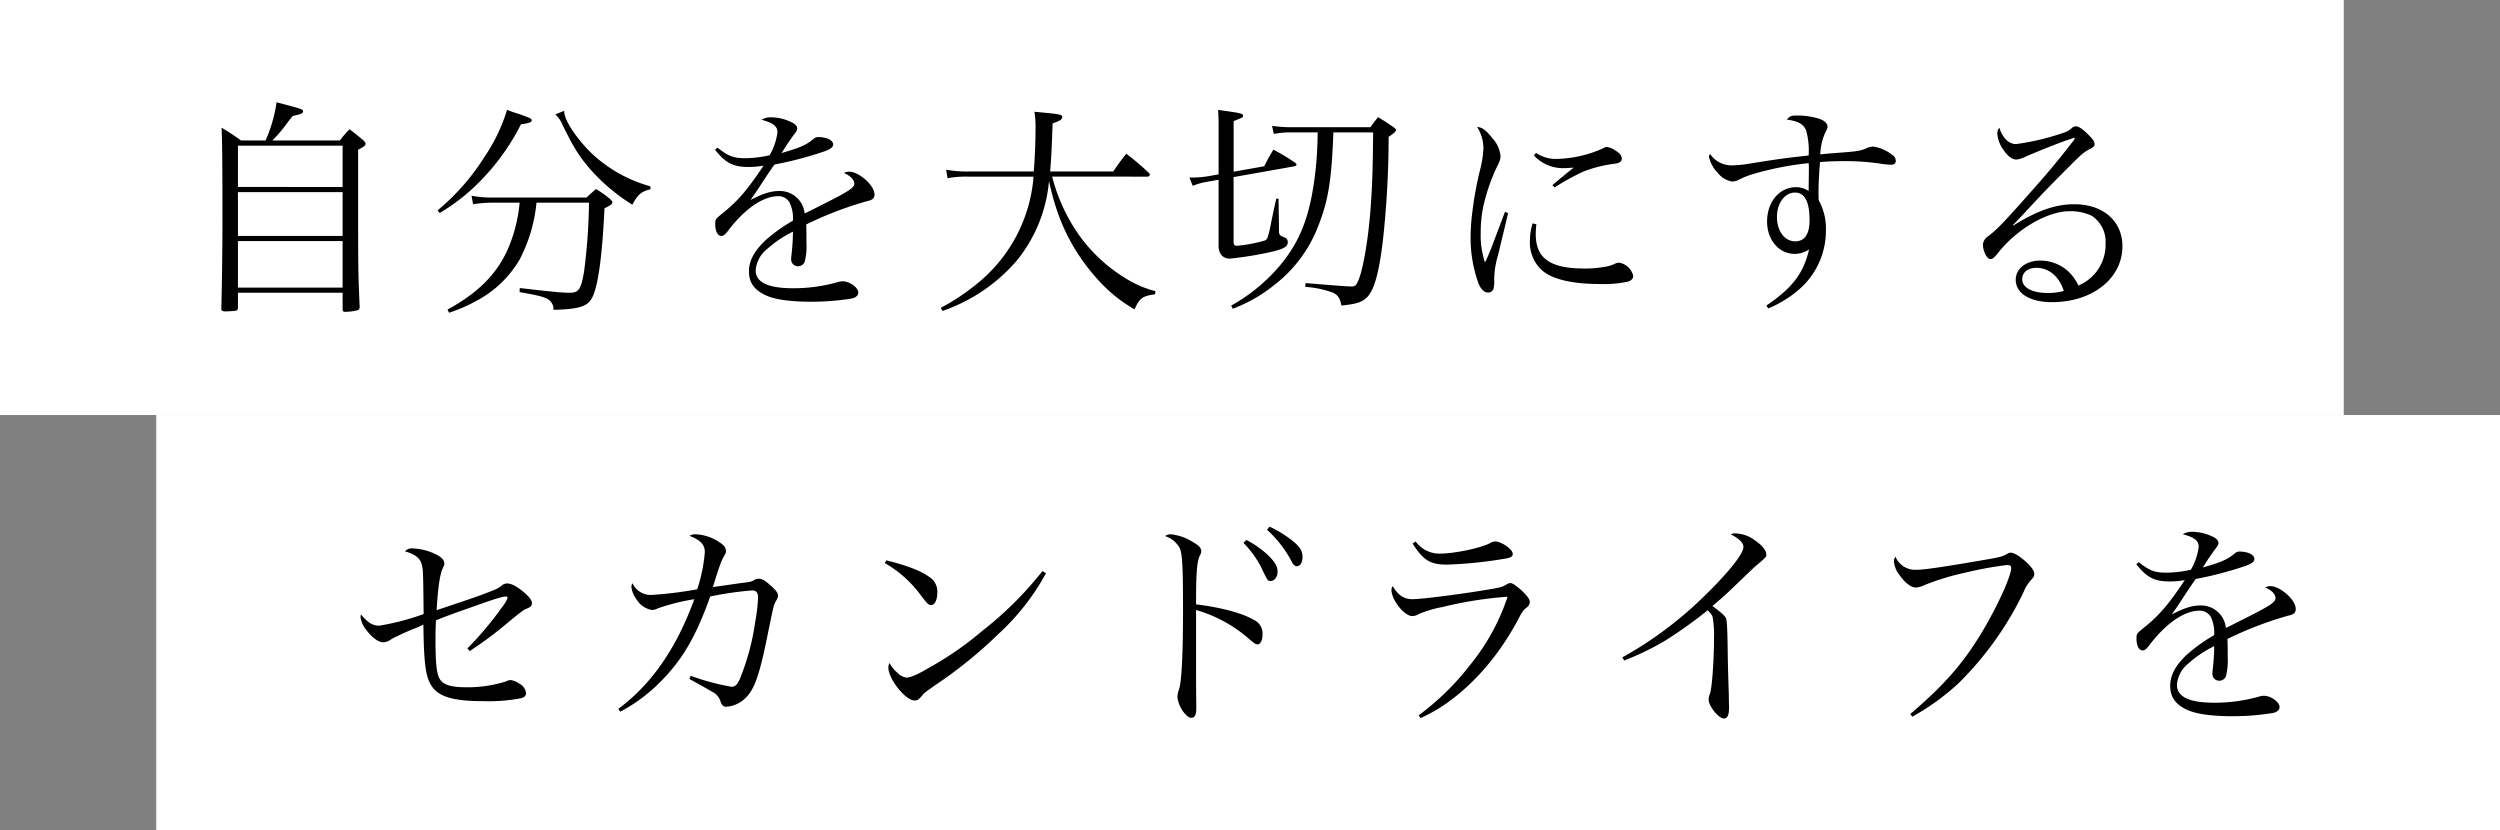
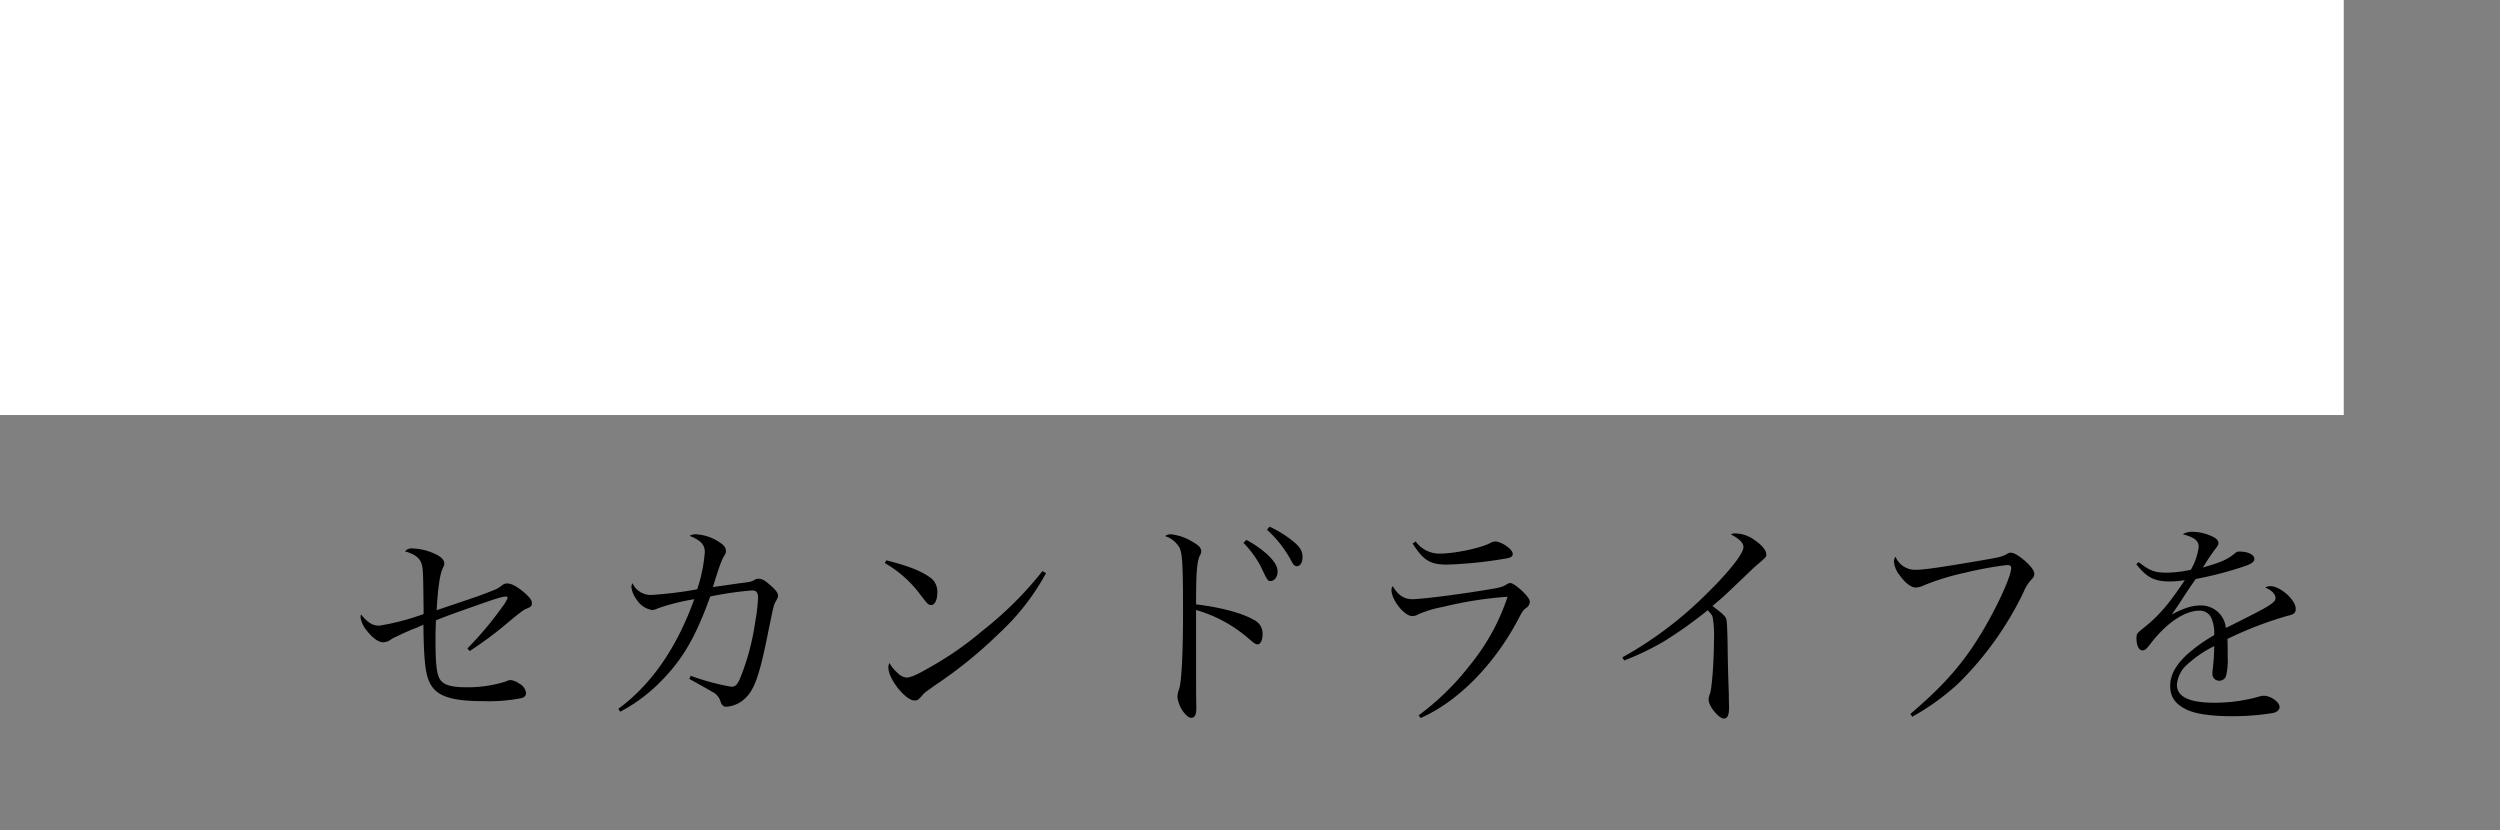
<svg xmlns="http://www.w3.org/2000/svg" width="512" height="170" viewBox="0 0 512 170">
  <rect x="0" y="0" width="512" height="170" fill="#808080" stroke="none" />
  <g id="グループ_30821" data-name="グループ 30821" transform="translate(-61 -572)">
    <rect id="長方形_8157" data-name="長方形 8157" width="480" height="85" transform="translate(61 572)" fill="#fff" />
-     <rect id="長方形_8158" data-name="長方形 8158" width="480" height="85" transform="translate(93 657)" fill="#fff" />
    <path id="パス_29922" data-name="パス 29922" d="M25.99,27.9a78.344,78.344,0,0,0,6.624-4.83c3.174-2.668,4.37-3.588,4.83-3.772,1.058-.414,1.288-.6,1.288-1.242,0-.552-.414-1.1-1.426-2.024-1.426-1.242-2.714-1.978-3.588-1.978a1.649,1.649,0,0,0-1.2.46c-.874.644-.874.644-3.4,1.61-1.38.552-4.554,1.61-9.89,3.4.23-4.232.644-7.268,1.2-8.464.368-.828.368-.828.368-1.1,0-.6-.46-1.2-1.38-1.7a11.806,11.806,0,0,0-5.106-1.38,1.761,1.761,0,0,0-1.564.6c1.978.552,3.036,1.334,3.4,2.576.322,1.15.322,1.564.414,10.258A49.651,49.651,0,0,1,7.452,22.7c-1.334,0-2.3-.6-3.726-2.3a3.4,3.4,0,0,0-.092.552,5.551,5.551,0,0,0,1.288,2.76c1.15,1.472,2.392,2.392,3.358,2.392A2.684,2.684,0,0,0,9.752,25.6a6.941,6.941,0,0,1,1.288-.69c.46-.23.966-.46,1.426-.69.874-.368,1.472-.644,1.794-.782a16.346,16.346,0,0,0,2.254-.966c.092,7.5.414,10.35,1.426,12.144,1.38,2.576,4.416,3.542,10.948,3.542a34.242,34.242,0,0,0,7.59-.6c.69-.138,1.058-.506,1.058-1.058a2.516,2.516,0,0,0-1.38-1.932,3.862,3.862,0,0,0-1.794-.736,2.424,2.424,0,0,0-.92.276,25.763,25.763,0,0,1-8.326,1.2c-2.9,0-4.508-.506-5.2-1.61-.69-1.058-.92-3.22-.92-7.866,0-1.334,0-2.116.092-4.232,1.84-.736,2.622-1.058,8.142-2.99,4-1.426,5.52-1.886,6.21-1.886a.314.314,0,0,1,.322.322,7.894,7.894,0,0,1-1.15,1.886A68.387,68.387,0,0,1,25.53,27.35Zm30.82,12.42A33,33,0,0,0,65.044,34.2c4.554-4.554,7.268-9.246,10.212-17.48a70.534,70.534,0,0,1,8.556-1.242c.874,0,1.242.414,1.242,1.518a36.756,36.756,0,0,1-.6,5.014,48.653,48.653,0,0,1-3.128,11.592c-.506,1.15-.966,1.61-1.7,1.61a47.457,47.457,0,0,1-8.372-2.254l-.276.644c2.576,1.426,4.14,2.3,4.646,2.622a3.184,3.184,0,0,1,1.748,2.024c.184.644.6,1.058,1.1,1.058a6.155,6.155,0,0,0,3.864-1.656c1.978-1.794,3.036-4.83,4.784-13.616,1.15-5.612,1.15-5.612,1.61-6.394.322-.6.414-.782.414-1.1,0-.552-.506-1.2-1.564-2.116-1.2-1.058-1.748-1.334-2.392-1.334a1.434,1.434,0,0,0-.92.276c-.736.368-.736.368-2.99.644-.6.092-3.864.552-5.474.782,1.288-4.186,1.748-5.428,2.208-6.21.414-.69.46-.828.46-1.15,0-.69-.322-1.15-1.288-1.794a9.52,9.52,0,0,0-4.876-1.656,2.329,2.329,0,0,0-1.288.322c2.254.874,3.128,1.794,3.128,3.312a31.622,31.622,0,0,1-1.564,7.636A81.273,81.273,0,0,1,63.3,16.4,4.089,4.089,0,0,1,59.34,14.01a1.341,1.341,0,0,0-.23.736,5.211,5.211,0,0,0,1.058,2.576,4.578,4.578,0,0,0,3.174,2.162,2.539,2.539,0,0,0,1.15-.322,44,44,0,0,1,7.5-1.886C68.4,27.212,63.25,34.71,56.442,39.724ZM111,9.87a23.837,23.837,0,0,1,7.5,6.762c1.242,1.61,1.472,1.84,1.978,1.84.782,0,1.288-1.058,1.288-2.576a3.533,3.533,0,0,0-1.564-3.128c-1.794-1.288-4.462-2.346-8.878-3.45Zm32.292,1.656a72.762,72.762,0,0,1-12.374,12.282,66.736,66.736,0,0,1-10.994,7.59c-2.254,1.334-3.68,1.932-4.462,1.932a2.983,2.983,0,0,1-1.84-.966,7,7,0,0,1-1.656-2.024,2.2,2.2,0,0,0-.23.92c0,2.346,3.5,6.762,5.382,6.762.6,0,.874-.23,1.61-1.1.322-.414.552-.6,2.714-2.116a90.95,90.95,0,0,0,12.926-10.488,47.849,47.849,0,0,0,9.66-12.374Zm31.464,9.016V19.484a28.492,28.492,0,0,1,10.81,5.888c1.15,1.012,1.426,1.15,1.794,1.15.6,0,1.012-.874,1.012-2.024a3.1,3.1,0,0,0-1.886-3.036c-2.254-1.334-6.716-2.53-11.73-3.128,0-6.624.184-8.74.782-10.028a1.548,1.548,0,0,0,.276-.828c0-.69-.46-1.2-1.748-1.932A10.373,10.373,0,0,0,169.6,3.982a2.024,2.024,0,0,0-1.2.368A5.279,5.279,0,0,1,171.35,6.7c.6,1.15.736,3.634.736,13.11,0,8.372-.276,14.122-.782,15.824a4.984,4.984,0,0,0-.368,1.7,6.624,6.624,0,0,0,1.2,2.99c.644.828,1.15,1.242,1.656,1.242.69,0,1.012-.6,1.012-1.978v-.828c-.046-1.2-.046-6.578-.046-9.2ZM184.46,5.73A20.771,20.771,0,0,1,188,10.56c1.426,2.99,1.426,2.99,2.024,2.99.782,0,1.426-.828,1.426-1.932s-.644-2.162-2.3-3.68a21.161,21.161,0,0,0-4.094-2.806Zm4.83-2.668a23.375,23.375,0,0,1,5.06,6.532c.368.69.644.92,1.058.92.69,0,1.15-.782,1.15-1.886,0-1.288-.6-2.208-2.346-3.542A22.563,22.563,0,0,0,189.8,2.418ZM219.1,5.868c2.208,3.45,3.588,4.324,7.038,4.324A85.777,85.777,0,0,0,237.866,9c1.334-.184,1.748-.46,1.748-1.012,0-.92-2.3-2.53-3.588-2.53a1.932,1.932,0,0,0-.966.276c-1.748,1.012-7.314,2.208-10.4,2.208a5.984,5.984,0,0,1-4.922-2.484Zm1.656,35.742c7.59-3.358,15-10.81,19.964-20.194.782-1.518,1.058-1.932,1.7-2.392a1.651,1.651,0,0,0,.69-1.15c0-.6-.552-1.334-1.84-2.53-1.058-.92-1.748-1.38-2.162-1.38a1.631,1.631,0,0,0-.736.276c-.92.552-1.288.644-3.772,1.058-5.98,1.012-13.754,1.978-15.548,1.978-1.7,0-2.944-.828-4-2.668a1.093,1.093,0,0,0-.276.782c0,2.024,2.622,5.336,4.232,5.336a2.494,2.494,0,0,0,1.38-.414,23.054,23.054,0,0,1,4.784-1.426,79.855,79.855,0,0,1,13.386-2.116,43.9,43.9,0,0,1-7.728,14.03A53.02,53.02,0,0,1,220.34,41.058ZM262.43,29.834a56.428,56.428,0,0,0,8.28-4,88.533,88.533,0,0,0,8.832-6.3c.69.736.874.966,1.012,1.426a21.424,21.424,0,0,1,.276,4.37c0,4.462-.414,10.166-.828,11.316a3.037,3.037,0,0,0-.276,1.2c0,1.334,2.07,3.864,3.128,3.864.736,0,1.058-.69,1.058-2.3,0-.276-.046-1.61-.046-2.622-.092-2.622-.184-5.566-.23-8.786-.046-4.14-.138-6.3-.322-6.762-.23-.552-1.012-1.242-2.806-2.576,1.978-1.656,2.254-1.886,5.474-4.968,3.266-3.128,3.266-3.128,3.726-3.5,1.794-1.518,1.84-1.61,1.84-2.024,0-.874-.828-1.932-2.392-2.99A6.873,6.873,0,0,0,285.2,3.8a2,2,0,0,0-.92.184c1.84,1.012,2.576,1.748,2.576,2.622,0,1.334-2.944,5.06-7.5,9.522a77.787,77.787,0,0,1-17.3,13.064Zm59.018,11.5a48.684,48.684,0,0,0,9.476-6.854,66.946,66.946,0,0,0,13.294-18.63,8.015,8.015,0,0,1,1.564-2.53c.552-.6.644-.782.644-1.242,0-.552-.46-1.242-1.426-2.208-1.38-1.288-2.668-2.116-3.358-2.116-.368,0-.368,0-.92.322-.966.506-1.288.6-5.336,1.288-7.774,1.334-11.546,1.886-13.064,1.886A4.38,4.38,0,0,1,318,8.582a1.586,1.586,0,0,0-.322.966,5.213,5.213,0,0,0,1.2,2.852c1.1,1.564,2.346,2.484,3.266,2.484a4.109,4.109,0,0,0,1.7-.46,50.563,50.563,0,0,1,8.418-2.576,74.11,74.11,0,0,1,8.51-1.564c.69,0,.92.138.92.6,0,1.564-2.484,7.13-5.474,12.282-4,6.854-7.958,11.454-15.18,17.618ZM367.31,10.1c2.116,2.714,3.726,3.542,6.854,3.542a17.442,17.442,0,0,0,3.082-.276c-3.266,4.922-5.29,7.314-8.556,9.89-1.288,1.058-1.334,1.1-1.334,2.07,0,1.472.506,2.438,1.242,2.438.46,0,.828-.276,1.7-1.472,3.312-4.232,6.946-6.67,9.982-6.67A2.618,2.618,0,0,1,382.628,21a7.743,7.743,0,0,1,.644,3.634,33.232,33.232,0,0,0-5.7,4.094c-2.254,2.162-3.312,4.14-3.312,6.3,0,2.254,1.058,3.772,3.4,4.876,1.84.874,5.014,1.334,9.338,1.334a51.134,51.134,0,0,0,8.234-.644c.92-.184,1.426-.644,1.426-1.242,0-1.012-1.794-2.3-3.22-2.3a3.4,3.4,0,0,0-.874.138,33.262,33.262,0,0,1-9.246,1.288c-5.152,0-7.682-1.2-7.682-3.68a6.156,6.156,0,0,1,2.254-4.278,23.378,23.378,0,0,1,5.382-3.634,43.939,43.939,0,0,1-.322,4.922,5.016,5.016,0,0,0-.046.782,1.379,1.379,0,0,0,1.472,1.38,1.459,1.459,0,0,0,1.288-.874,12.759,12.759,0,0,0,.368-3.956c0-1.978,0-2.254-.046-3.726a74.694,74.694,0,0,1,12.328-4.738c1.288-.276,1.656-.6,1.656-1.426,0-1.84-3.174-4.646-5.2-4.646a2.238,2.238,0,0,0-1.058.276c1.334.552,2.116,1.38,2.116,2.162,0,.828-1.1,1.564-5.658,3.864-3.726,1.886-3.726,1.886-4.508,2.254a5.1,5.1,0,0,0-5.152-4.6c-1.748,0-3.358.506-5.934,1.84.874-1.242,1.242-1.748,2.484-3.68,1.058-1.61,1.61-2.438,2.438-3.588a73.761,73.761,0,0,0,10.028-2.622c1.38-.46,1.978-.92,1.978-1.472,0-.874-1.288-1.518-3.082-1.518a1.29,1.29,0,0,0-.874.322c-1.518,1.288-2.76,1.84-6.624,2.944.322-.46.322-.46,1.15-1.794.368-.506.92-1.334,1.334-1.886.552-.69.736-1.012.736-1.334,0-.552-.506-1.058-1.656-1.518a9.731,9.731,0,0,0-3.588-.782,3.649,3.649,0,0,0-2.07.506c2.392.6,3.266,1.334,3.266,2.576a12.423,12.423,0,0,1-1.61,4.692,24.382,24.382,0,0,1-4.922.6c-2.484,0-3.542-.414-5.75-2.162Z" transform="translate(131.198 677.44)" />
-     <path id="パス_29921" data-name="パス 29921" d="M19.044,8.214A26.437,26.437,0,0,0,22.126,4.58c.23-.276.6-.782,1.1-1.38,1.7-.368,2.116-.552,2.116-.92,0-.46-.138-.506-5.428-1.886a29.262,29.262,0,0,1-2.254,7.82H12.65c-1.7-1.2-2.254-1.564-4-2.622.138,2.668.184,8,.184,19.228,0,4.968-.092,12.19-.23,17.756v.092c0,.414.23.552.874.552.506,0,1.84-.092,2.07-.138a.554.554,0,0,0,.46-.6V39.4H33.442V42.76c0,.414.138.552.506.552a11.345,11.345,0,0,0,2.53-.322c.322-.092.414-.23.46-.644-.322-7.314-.322-7.912-.322-23.874V10.1c1.15-.552,1.518-.874,1.518-1.2,0-.23-.138-.414-.46-.736-1.15-.966-1.518-1.242-2.806-2.254a19.231,19.231,0,0,0-1.978,2.3Zm-7.038,9.522V9.272H33.442v8.464Zm21.436,1.058v8.97H12.006v-8.97Zm0,10.028v9.522H12.006V28.822ZM83.9,20.956a118.348,118.348,0,0,1-1.012,14.122c-.6,3.588-1.1,4.324-2.9,4.324-1.564,0-3.5-.184-10.258-.966l-.046.828c3.634.644,4.692.92,5.474,1.288A2.4,2.4,0,0,1,76.636,42.9c5.428-.138,7.084-.736,8-2.668,1.15-2.392,1.978-8.418,2.438-18.124,1.288-.644,1.61-.874,1.61-1.242,0-.184-.138-.368-.506-.69A22.484,22.484,0,0,0,85.33,18.15c-.828.736-1.1.966-1.932,1.748H63.8a20.756,20.756,0,0,1-3.956-.368l.322,1.748a24.85,24.85,0,0,1,3.68-.322H69.69A30.736,30.736,0,0,1,67.3,30.432c-2.3,5.152-6.026,8.924-12.374,12.42l.322.644a31.8,31.8,0,0,0,5.336-2.3,22.34,22.34,0,0,0,9.062-8.51,31.589,31.589,0,0,0,3.5-11.73Zm-30.59,2.116a40.26,40.26,0,0,0,8.97-7.222A45.879,45.879,0,0,0,69.966,4.9c1.7-.23,2.208-.414,2.208-.828,0-.322-.414-.506-2.76-1.334-.506-.138-1.334-.414-2.3-.782a35.588,35.588,0,0,1-4.738,9.8A45.9,45.9,0,0,1,52.9,22.52ZM77,2.878a5.807,5.807,0,0,1,1.472,2.116c2.3,4.692,3.358,6.394,5.566,8.97a38.706,38.706,0,0,0,8.74,7.406c1.1-2.07,1.84-2.714,3.726-3.174l-.046-.6a28.508,28.508,0,0,1-10.4-5.336c-2.99-2.346-6.256-6.532-7.038-8.97a2.875,2.875,0,0,1-.184-1.15ZM109.71,10.1c2.116,2.714,3.726,3.542,6.854,3.542a17.442,17.442,0,0,0,3.082-.276c-3.266,4.922-5.29,7.314-8.556,9.89-1.288,1.058-1.334,1.1-1.334,2.07,0,1.472.506,2.438,1.242,2.438.46,0,.828-.276,1.7-1.472,3.312-4.232,6.946-6.67,9.982-6.67A2.618,2.618,0,0,1,125.028,21a7.743,7.743,0,0,1,.644,3.634,33.232,33.232,0,0,0-5.7,4.094c-2.254,2.162-3.312,4.14-3.312,6.3,0,2.254,1.058,3.772,3.4,4.876,1.84.874,5.014,1.334,9.338,1.334a51.133,51.133,0,0,0,8.234-.644c.92-.184,1.426-.644,1.426-1.242,0-1.012-1.794-2.3-3.22-2.3a3.4,3.4,0,0,0-.874.138,33.262,33.262,0,0,1-9.246,1.288c-5.152,0-7.682-1.2-7.682-3.68a6.156,6.156,0,0,1,2.254-4.278,23.379,23.379,0,0,1,5.382-3.634,43.94,43.94,0,0,1-.322,4.922,5.014,5.014,0,0,0-.046.782,1.379,1.379,0,0,0,1.472,1.38,1.459,1.459,0,0,0,1.288-.874,12.759,12.759,0,0,0,.368-3.956c0-1.978,0-2.254-.046-3.726a74.695,74.695,0,0,1,12.328-4.738c1.288-.276,1.656-.6,1.656-1.426,0-1.84-3.174-4.646-5.2-4.646a2.238,2.238,0,0,0-1.058.276c1.334.552,2.116,1.38,2.116,2.162,0,.828-1.1,1.564-5.658,3.864-3.726,1.886-3.726,1.886-4.508,2.254a5.1,5.1,0,0,0-5.152-4.6c-1.748,0-3.358.506-5.934,1.84.874-1.242,1.242-1.748,2.484-3.68,1.058-1.61,1.61-2.438,2.438-3.588a73.762,73.762,0,0,0,10.028-2.622c1.38-.46,1.978-.92,1.978-1.472,0-.874-1.288-1.518-3.082-1.518a1.29,1.29,0,0,0-.874.322c-1.518,1.288-2.76,1.84-6.624,2.944.322-.46.322-.46,1.15-1.794.368-.506.92-1.334,1.334-1.886.552-.69.736-1.012.736-1.334,0-.552-.506-1.058-1.656-1.518a9.731,9.731,0,0,0-3.588-.782,3.649,3.649,0,0,0-2.07.506c2.392.6,3.266,1.334,3.266,2.576a12.423,12.423,0,0,1-1.61,4.692,24.382,24.382,0,0,1-4.922.6c-2.484,0-3.542-.414-5.75-2.162Zm88.55,5.52a.468.468,0,0,0,.506-.414q0-.138-.276-.414a51.831,51.831,0,0,0-4.554-3.864c-1.2,1.518-1.564,2.024-2.668,3.634H178.342c.23-2.714.322-4.508.506-9.844,1.38-.46,1.978-.828,1.978-1.288,0-.552-.368-.6-5.7-1.1a19.82,19.82,0,0,1,.23,3.174c0,2.806-.138,6.348-.368,9.062h-13.2a23.509,23.509,0,0,1-4.738-.368l.276,1.748a20.492,20.492,0,0,1,4.278-.322h13.34A31.257,31.257,0,0,1,164.45,36.642a43.988,43.988,0,0,1-8.51,5.842l.368.644a36.478,36.478,0,0,0,5.98-2.714,34.845,34.845,0,0,0,9.292-7.682,29.969,29.969,0,0,0,6.532-16.238,49.275,49.275,0,0,0,2.254,7.774,40.046,40.046,0,0,0,7.406,12.052,30.07,30.07,0,0,0,7.866,6.486c.966-2.254,1.61-2.76,4.186-3.082l.092-.644A21.744,21.744,0,0,1,193.89,36.5a32.478,32.478,0,0,1-9.706-9.016,36.644,36.644,0,0,1-5.428-11.868Zm46.23-9.062c-.046,6.992-.184,11.224-.552,16.008-.506,6.394-1.564,12.328-2.53,14.444-.414.92-.644,1.1-1.288,1.1-.966,0-1.61-.046-9.476-.69l-.046.782a19.782,19.782,0,0,1,5.7,1.2c1.012.506,1.38,1.058,1.7,2.622,3.128-.322,4.186-.69,5.2-1.656,1.472-1.426,2.438-4.784,3.266-11.408a196.533,196.533,0,0,0,1.2-21.482c1.1-.736,1.518-1.15,1.518-1.426,0-.138-.184-.322-.506-.552-1.334-.92-1.748-1.2-3.174-2.07-.69.874-.92,1.15-1.564,2.07H227.654a27.781,27.781,0,0,1-3.864-.276l.368,1.656a16.969,16.969,0,0,1,3.5-.322h5.474c-.046,3.174-.138,4.6-.368,7.13-.966,9.246-2.9,14.628-6.992,19.688a35.543,35.543,0,0,1-10.35,8.648l.322.644a29.888,29.888,0,0,0,8.234-4.646,27.769,27.769,0,0,0,9.338-12.466c2.024-5.152,2.668-9.292,3.036-19Zm-28.566,8.05V4.258c1.886-.782,1.932-.782,1.932-1.1,0-.46-.368-.552-5.106-1.2.092,1.748.092,2.576.092,4v9.2l-2.346.414a20.5,20.5,0,0,1-2.9.23h-.736l.69,1.7a13.9,13.9,0,0,1,2.944-.828l2.346-.414V29.788c0,1.61.874,2.622,2.3,2.622a71.568,71.568,0,0,0,9.108-1.518c2.07-.552,2.76-1.012,2.76-1.84a.98.98,0,0,0-.6-.966c-.828-.322-.828-.322-1.012-.552-.184-.276-.184-.368-.184-1.15l-.092-6.256h-.46c-.46,2.024-.46,2.024-.92,4.232-.322,1.61-.414,2.116-.6,2.806-.322,1.2-.414,1.334-.782,1.518a28.7,28.7,0,0,1-5.842,1.1c-.414,0-.6-.23-.6-.828V15.712L228.39,13.5c.23-.046.414-.184.414-.322a.671.671,0,0,0-.23-.368,41.842,41.842,0,0,0-4.508-2.714c-.874,1.426-1.1,1.886-1.886,3.4Zm55.568,8.234-2.438,6.44a36.469,36.469,0,0,1-1.656,3.91,17.431,17.431,0,0,1-.874-6.072,25.231,25.231,0,0,1,.6-5.7,39.125,39.125,0,0,1,2.484-7.314c.92-1.84.966-2.024.966-2.76a6.209,6.209,0,0,0-1.7-3.634c-1.242-1.61-2.07-2.208-3.082-2.254a8.18,8.18,0,0,1,1.288,4.324,21.533,21.533,0,0,1-.644,4.278,70.381,70.381,0,0,0-1.61,8.694,41.447,41.447,0,0,0-.368,4.922,27.257,27.257,0,0,0,1.61,9.8c.506,1.242,1.2,1.886,1.978,1.886a1.131,1.131,0,0,0,1.1-.782,6.717,6.717,0,0,0,.138-1.978,18.09,18.09,0,0,1,.782-4.876c1.288-5.336,1.978-8.234,2.07-8.648ZM277.426,11.3a8.106,8.106,0,0,0,6.256,2.576c.414,0,.92-.046,1.886-.092-.736.552-2.3,1.84-4.37,3.588l.46.46a46.978,46.978,0,0,1,5.934-3.266,26.37,26.37,0,0,1,6.532-1.61c.966-.184,1.288-.46,1.288-1.058s-.46-1.15-1.426-1.7a3.5,3.5,0,0,0-1.61-.644c-.322,0-.414.046-1.012.368a24.426,24.426,0,0,1-9.246,2.07,7.2,7.2,0,0,1-4.278-1.242Zm-.276,13.892a12.47,12.47,0,0,0-.552,3.634,7.641,7.641,0,0,0,2.484,5.98c2.07,1.84,6.164,2.806,11.914,2.806a23.131,23.131,0,0,0,5.75-.506c.644-.23,1.012-.6,1.012-1.15a3.54,3.54,0,0,0-2.9-2.714,2.27,2.27,0,0,0-.69.138,7.166,7.166,0,0,1-2.438.736,21.709,21.709,0,0,1-3.91.322c-7.13,0-10.028-2.07-10.028-7.13a17.888,17.888,0,0,1,.138-1.932ZM325.4,42.622a23.444,23.444,0,0,0,6.854-4.37,15.945,15.945,0,0,0,4.968-11.684,12,12,0,0,0-1.472-6.118c-.046-.69-.046-1.242-.046-1.564,0-1.7.138-4.508.322-6.256,1.886-.138,3.22-.184,4.922-.184a49.106,49.106,0,0,1,7.084.46,18.435,18.435,0,0,0,2.484.276c.69,0,1.012-.276,1.012-.782a1.417,1.417,0,0,0-.736-1.242,8.124,8.124,0,0,0-3.91-1.7,4.206,4.206,0,0,0-1.7.506c-1.2.414-1.7.506-6.118.828-1.794.138-1.794.138-2.99.276A11.557,11.557,0,0,1,337.088,6.6c.414-.782.46-.874.46-1.242,0-.644-.644-1.242-1.748-1.61a15.377,15.377,0,0,0-4.462-.644c-1.242,0-1.564.138-2.116.828,2.346.322,3.45.966,3.956,2.254a15.4,15.4,0,0,1,.506,5.106c-4.692.506-6.348.736-11.776,1.61a24.556,24.556,0,0,1-3.956.414,5.344,5.344,0,0,1-4.462-2.346,1.537,1.537,0,0,0-.23.552,6.844,6.844,0,0,0,1.84,3.358,4.731,4.731,0,0,0,2.944,1.748,4.362,4.362,0,0,0,1.058-.23,17.066,17.066,0,0,1,2.99-1.242,63.014,63.014,0,0,1,11.592-2.3,8.821,8.821,0,0,1,.046.92c0,1.472-.046,4-.046,4.784a4.635,4.635,0,0,0-2.576-.782c-3.4,0-5.934,2.99-5.934,7.038,0,3.772,2.438,6.624,5.658,6.624a5.264,5.264,0,0,0,2.944-.92c-1.15,4.922-3.4,7.866-8.74,11.5Zm8.464-18.078c0,2.852-.966,4.324-2.944,4.324-2.162,0-3.726-2.116-3.726-5.014,0-2.806,1.61-4.968,3.68-4.968C332.9,18.886,333.868,20.726,333.868,24.544ZM387.642,7.8a1.932,1.932,0,0,0,.23-.092h.138a.045.045,0,0,1,.046-.046c.046,0,.138.092.138.092a2.571,2.571,0,0,1-.46.736c-3.634,4.692-5.382,6.716-10.994,13.018-3.91,4.324-4.646,5.06-6.394,6.394a2.2,2.2,0,0,0-.966,1.61c0,1.38.828,2.99,1.518,2.99.46,0,.782-.276,1.564-1.242,3.818-4.876,10.12-8.556,14.628-8.556a10.21,10.21,0,0,1,4.554.92,6.35,6.35,0,0,1,2.852,5.7,9.057,9.057,0,0,1-5.566,8.6,9.459,9.459,0,0,0-2.024-2.852,8.488,8.488,0,0,0-5.842-2.254c-2.852,0-4.968,1.656-4.968,3.91,0,2.806,2.9,4.6,7.406,4.6,8.326,0,14.444-4.876,14.444-11.454,0-5.152-3.956-8.6-9.844-8.6-3.864,0-7.59,1.288-12.512,4.37l-.092-.092c.966-.966.966-.966,5.382-5.7,2.162-2.3,3.864-4,6.762-6.9,2.024-2.024,2.484-2.392,3.818-3.082.552-.276.782-.552.782-.874,0-.552-.322-1.058-1.38-2.07-1.15-1.15-1.886-1.61-2.484-1.61a1.1,1.1,0,0,0-.644.23c-.966.828-1.058.828-2.852,1.426a50.117,50.117,0,0,1-8.694,1.978c-1.518,0-2.76-1.2-3.45-3.358a1.887,1.887,0,0,0-.414,1.2,6.571,6.571,0,0,0,1.288,3.4c.874,1.288,1.794,1.932,2.622,1.932a5.427,5.427,0,0,0,1.886-.6c3.174-1.38,7.5-3.082,9.292-3.634Zm-1.7,31.234a12.217,12.217,0,0,1-3.266.414c-3.22,0-5.244-1.1-5.244-2.806,0-1.426,1.15-2.346,2.9-2.346C382.9,34.3,385.02,36.09,385.94,39.034Z" transform="translate(97.726 592.555)" />
  </g>
</svg>